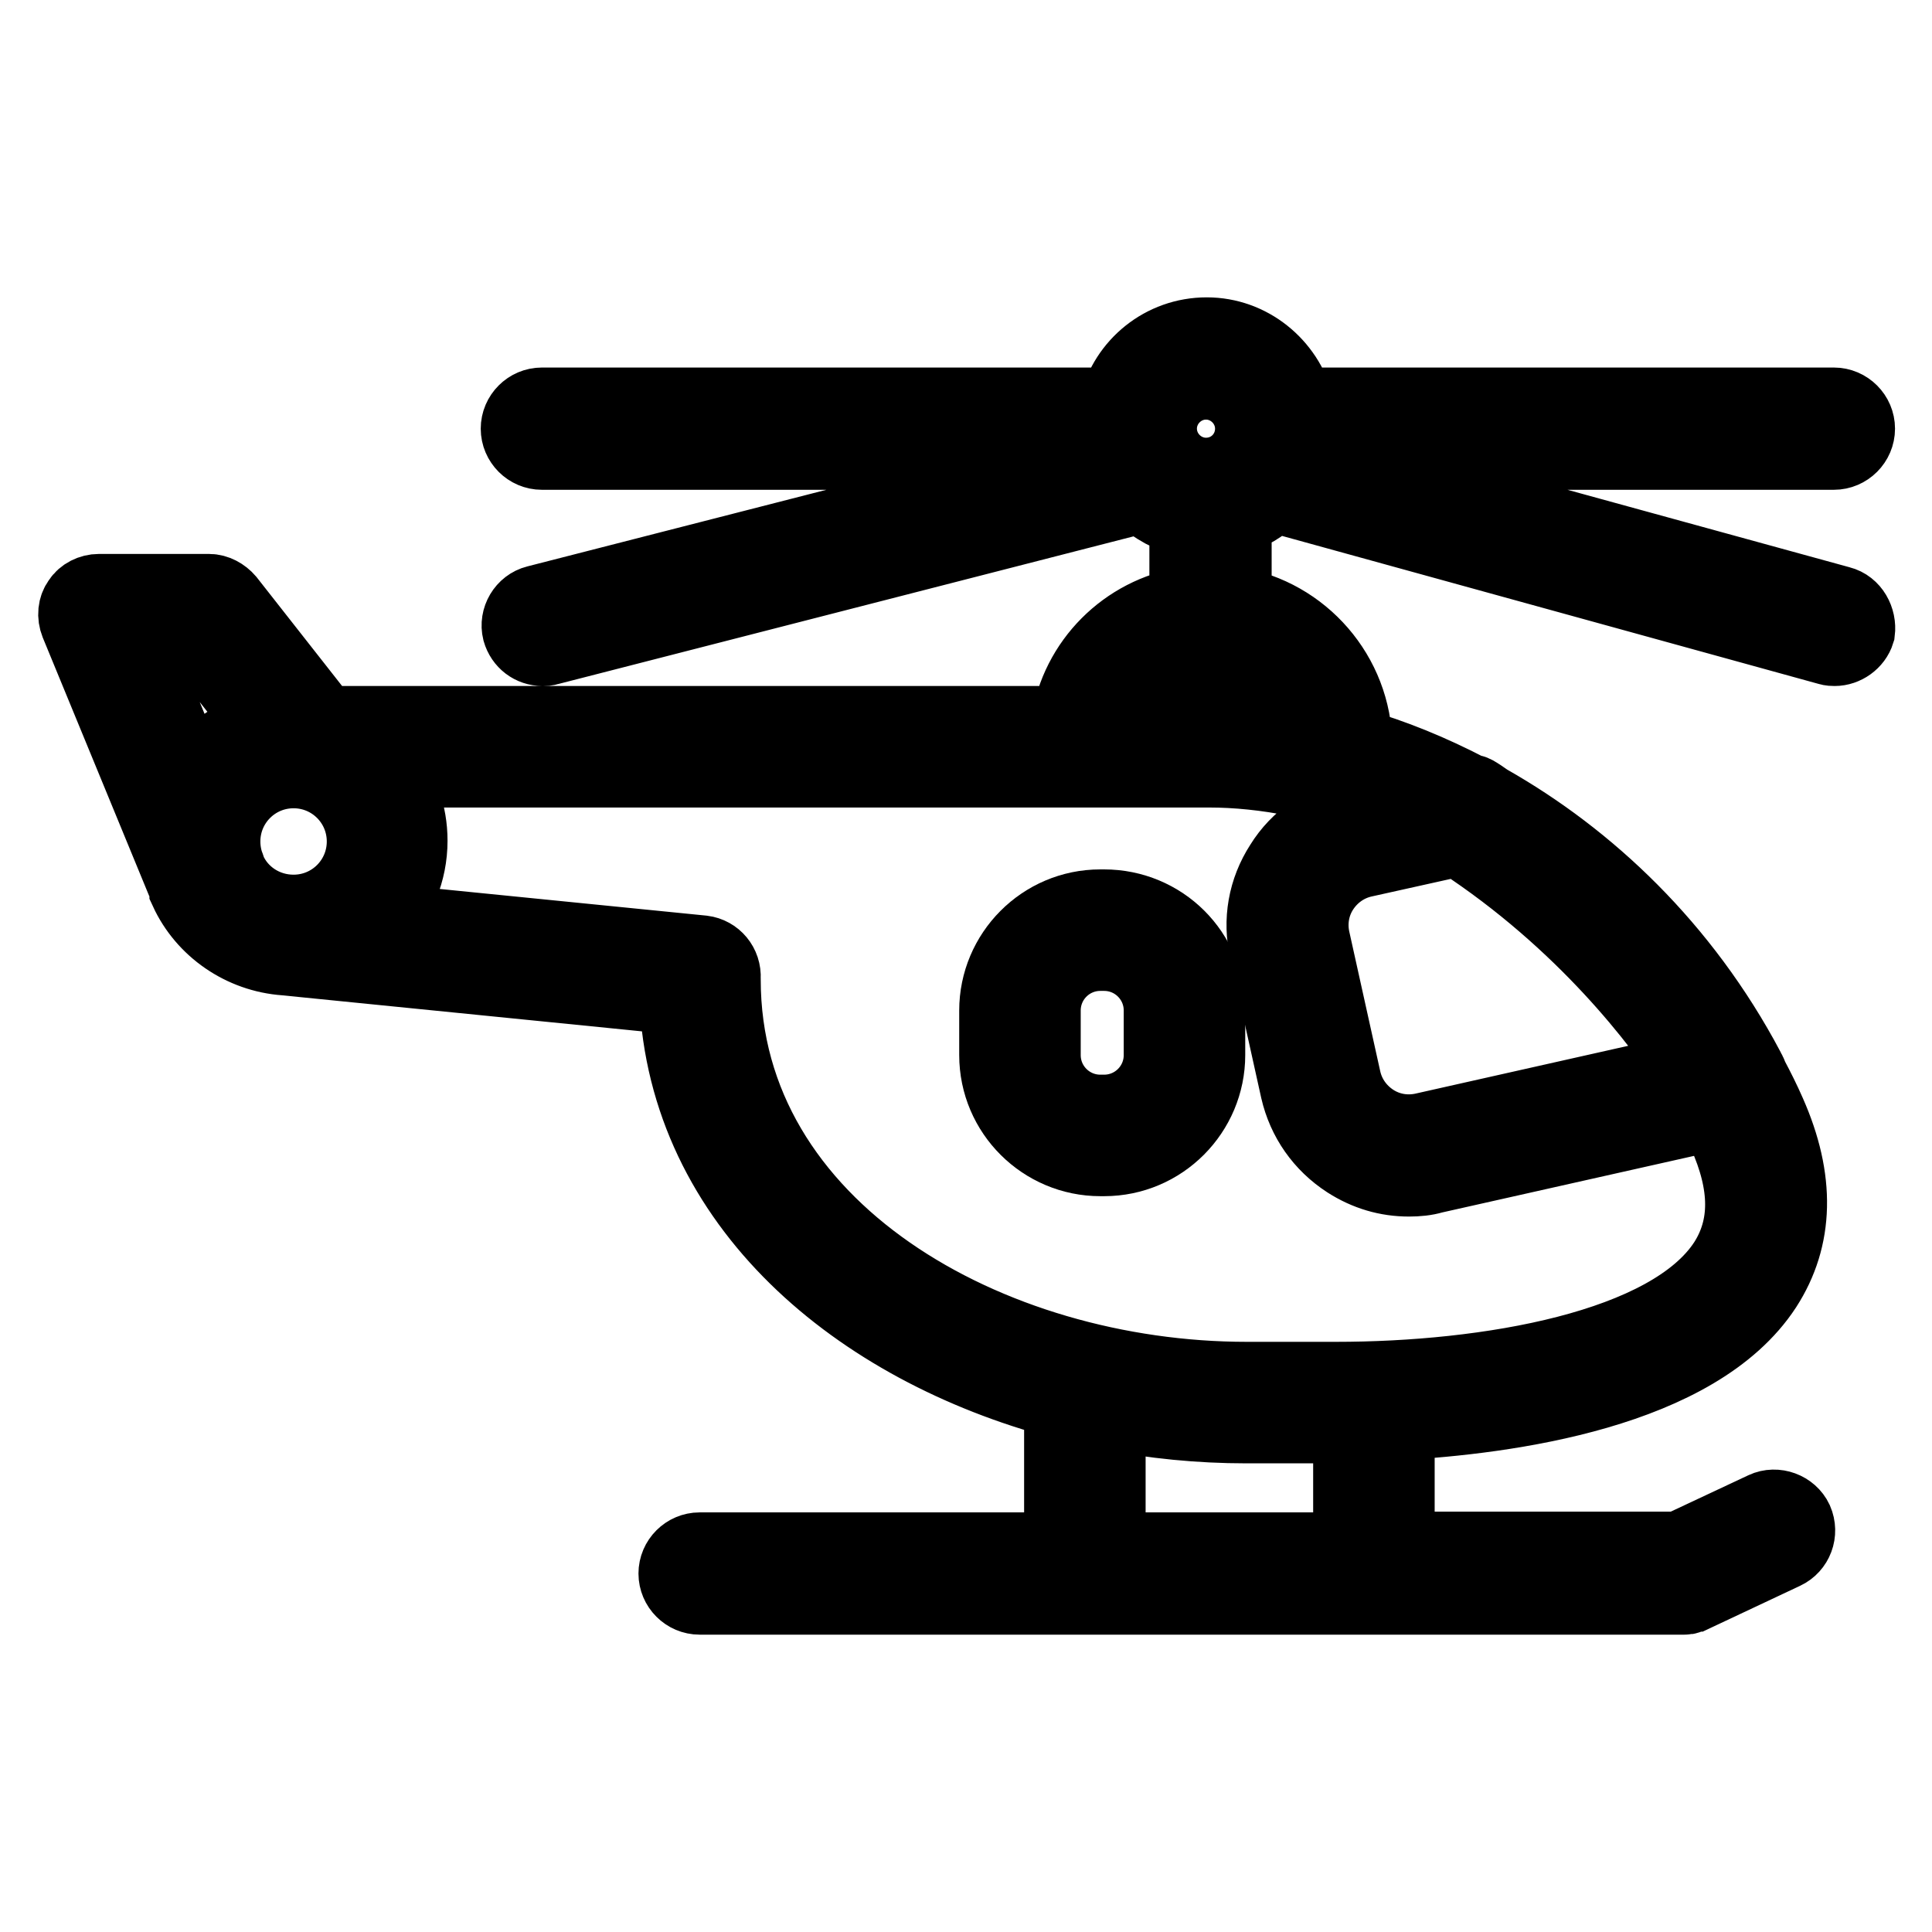
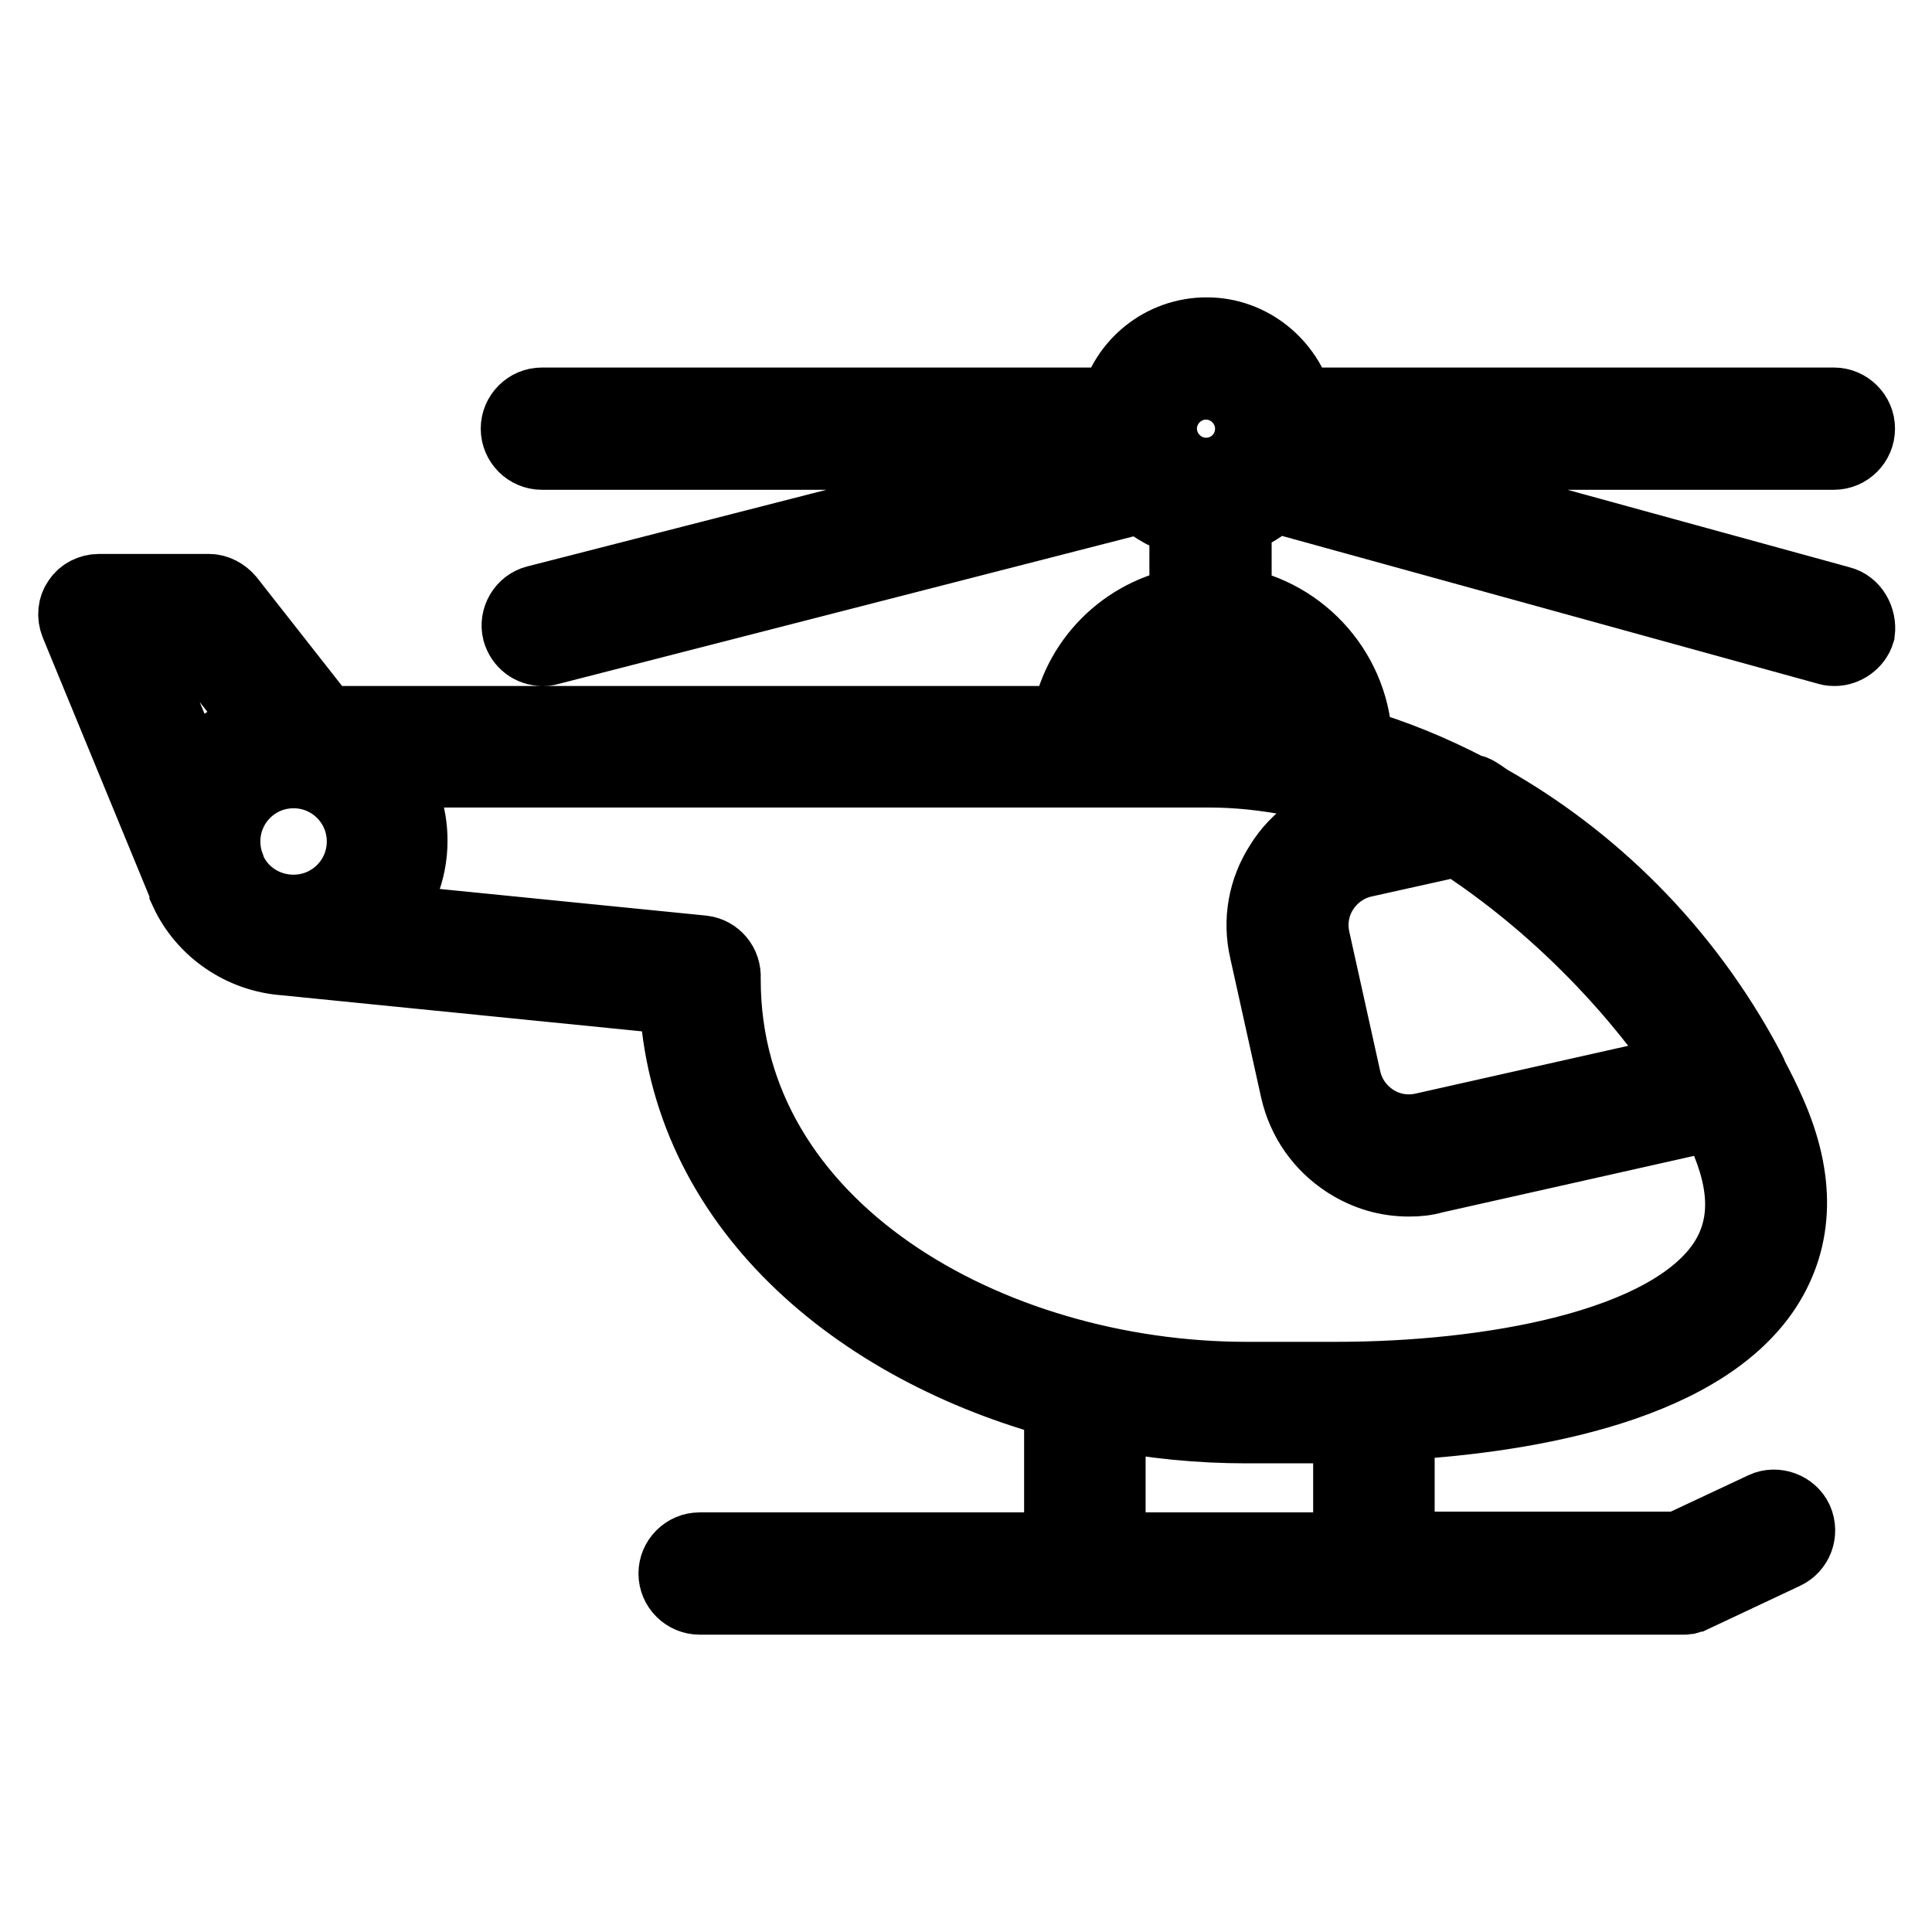
<svg xmlns="http://www.w3.org/2000/svg" version="1.1" x="0px" y="0px" viewBox="0 0 256 256" enable-background="new 0 0 256 256" xml:space="preserve">
  <g>
    <path stroke-width="10" fill-opacity="0" stroke="#000000" d="M243.8,80l-72.1-19.8c0-0.1,0.1-0.2,0.1-0.3h71.2c1.7,0,3.1-1.4,3.1-3.1s-1.4-3.1-3.1-3.1h-71.2 c-1.4-5.3-6.2-9.3-11.9-9.3c-5.8,0-10.6,4-11.9,9.3H71.8c-1.7,0-3.1,1.4-3.1,3.1s1.4,3.1,3.1,3.1h76.1c0,0.1,0.1,0.2,0.1,0.3 L71.1,79.9c-1.6,0.4-2.6,2.1-2.2,3.7c0.4,1.4,1.6,2.3,3,2.3c0.3,0,0.5,0,0.8-0.1l78.7-20.2c1.6,1.6,3.7,2.7,5.9,3.2v11.3 c-8.1,1.3-14.5,7.7-15.7,15.8H42.9L30.1,79.6c-0.6-0.7-1.5-1.2-2.4-1.2H13.1c-1,0-2,0.5-2.5,1.3c-0.6,0.8-0.7,1.9-0.3,2.9l14,34 c0.2,0.4,0.3,0.8,0.5,1.2l0,0.1c0,0,0,0,0,0.1c2.3,5,7.3,8.5,13,8.9l51.9,5.2c1.2,27.5,24,46.4,51,53.6v19.7h-48 c-1.7,0-3.1,1.4-3.1,3.1c0,1.7,1.4,3.1,3.1,3.1h130.4c0.1,0,0.1,0,0.1,0c0.2,0,0.3,0,0.5-0.1c0.1,0,0.1,0,0.2-0.1l0.5-0.2 c0,0,0,0,0.1,0l11.9-5.6c1.5-0.7,2.2-2.5,1.5-4.1c-0.7-1.5-2.6-2.2-4.1-1.5l-11.3,5.3h-37.4v-16.8c14.7-0.8,39.7-4.2,48.7-18 c4.2-6.5,4.4-14.2,0.5-23c-0.7-1.6-1.5-3.2-2.3-4.7c-0.1-0.2-0.1-0.3-0.2-0.5c0-0.1-0.2-0.3-0.3-0.6c-8.6-16.2-21.1-27.9-34.3-35.4 c-0.5-0.3-1-0.7-1.5-1c-0.3-0.2-0.7-0.4-1.1-0.4c-5-2.6-10.1-4.7-15.1-6.1c-0.1-9.4-7-17.2-16-18.7V68.6c2-0.6,3.7-1.6,5.2-3.1 l73.6,20.3c0.3,0.1,0.6,0.1,0.8,0.1c1.3,0,2.6-0.9,3-2.2C246.3,82.1,245.4,80.4,243.8,80z M26.2,84.6l9.2,11.7 c-4.2,0.9-7.8,3.6-10,7.3l-7.8-19L26.2,84.6L26.2,84.6z M30.3,115.4l-0.2-0.6c-0.4-1-0.6-2.2-0.6-3.3c0-5.2,4.2-9.4,9.4-9.4 c5.2,0,9.4,4.2,9.4,9.4s-4.2,9.4-9.4,9.4C35,120.9,31.7,118.6,30.3,115.4z M179,205.4h-32.2v-18.3c6,1.2,12.2,1.8,18.3,1.8H177 c0.6,0,1.3,0,2,0L179,205.4L179,205.4z M228.7,167.3c-7.4,11.4-31.6,15.5-51.7,15.5h-11.8c-34.1,0-69.4-19.8-69.4-53 c0-0.1,0-0.1,0-0.2c0.1-1.7-1.1-3.1-2.7-3.3L50.1,122c2.6-2.8,4.2-6.5,4.2-10.6c0-3.6-1.2-6.8-3.2-9.4h109.1c7.4,0,15.7,1.6,24,4.9 l-4.9,1.1c-3.9,0.9-7.3,3.2-9.4,6.6c-2.2,3.4-2.9,7.4-2,11.3l4.1,18.5c0.9,3.9,3.2,7.2,6.6,9.4c2.5,1.6,5.2,2.4,8.1,2.4 c1.1,0,2.2-0.1,3.2-0.4l37.4-8.4c0.4,0.9,0.9,1.8,1.3,2.7C231.7,157,231.7,162.6,228.7,167.3L228.7,167.3z M193.5,111.3 c16.5,10.8,26.6,24.2,30.7,30.5l-35.6,8c-2.3,0.5-4.7,0.1-6.7-1.2c-2-1.3-3.4-3.3-3.9-5.6l-4.1-18.5c-0.5-2.3-0.1-4.7,1.2-6.7 c1.3-2,3.3-3.4,5.6-3.9l12.6-2.8C193.4,111.3,193.5,111.3,193.5,111.3L193.5,111.3z M173.1,97.3c-4.4-0.9-8.8-1.4-12.8-1.4h-12.6 c1.3-5.7,6.5-9.9,12.6-9.9C166.8,86,172.3,90.9,173.1,97.3z M159.8,63c-3.4,0-6.2-2.8-6.2-6.2c0-3.4,2.8-6.2,6.2-6.2 s6.2,2.8,6.2,6.2C166,60.2,163.3,63,159.8,63z" />
-     <path stroke-width="10" fill-opacity="0" stroke="#000000" d="M146.3,120.2h-0.5c-7.6,0-13.7,6.2-13.7,13.7v5.9c0,7.6,6.2,13.7,13.7,13.7h0.5c7.6,0,13.7-6.2,13.7-13.7 v-5.9C160.1,126.3,153.9,120.2,146.3,120.2z M153.9,139.8c0,4.2-3.4,7.6-7.6,7.6h-0.5c-4.2,0-7.6-3.4-7.6-7.6v-5.9 c0-4.2,3.4-7.6,7.6-7.6h0.5c4.2,0,7.6,3.4,7.6,7.6V139.8z" />
  </g>
</svg>